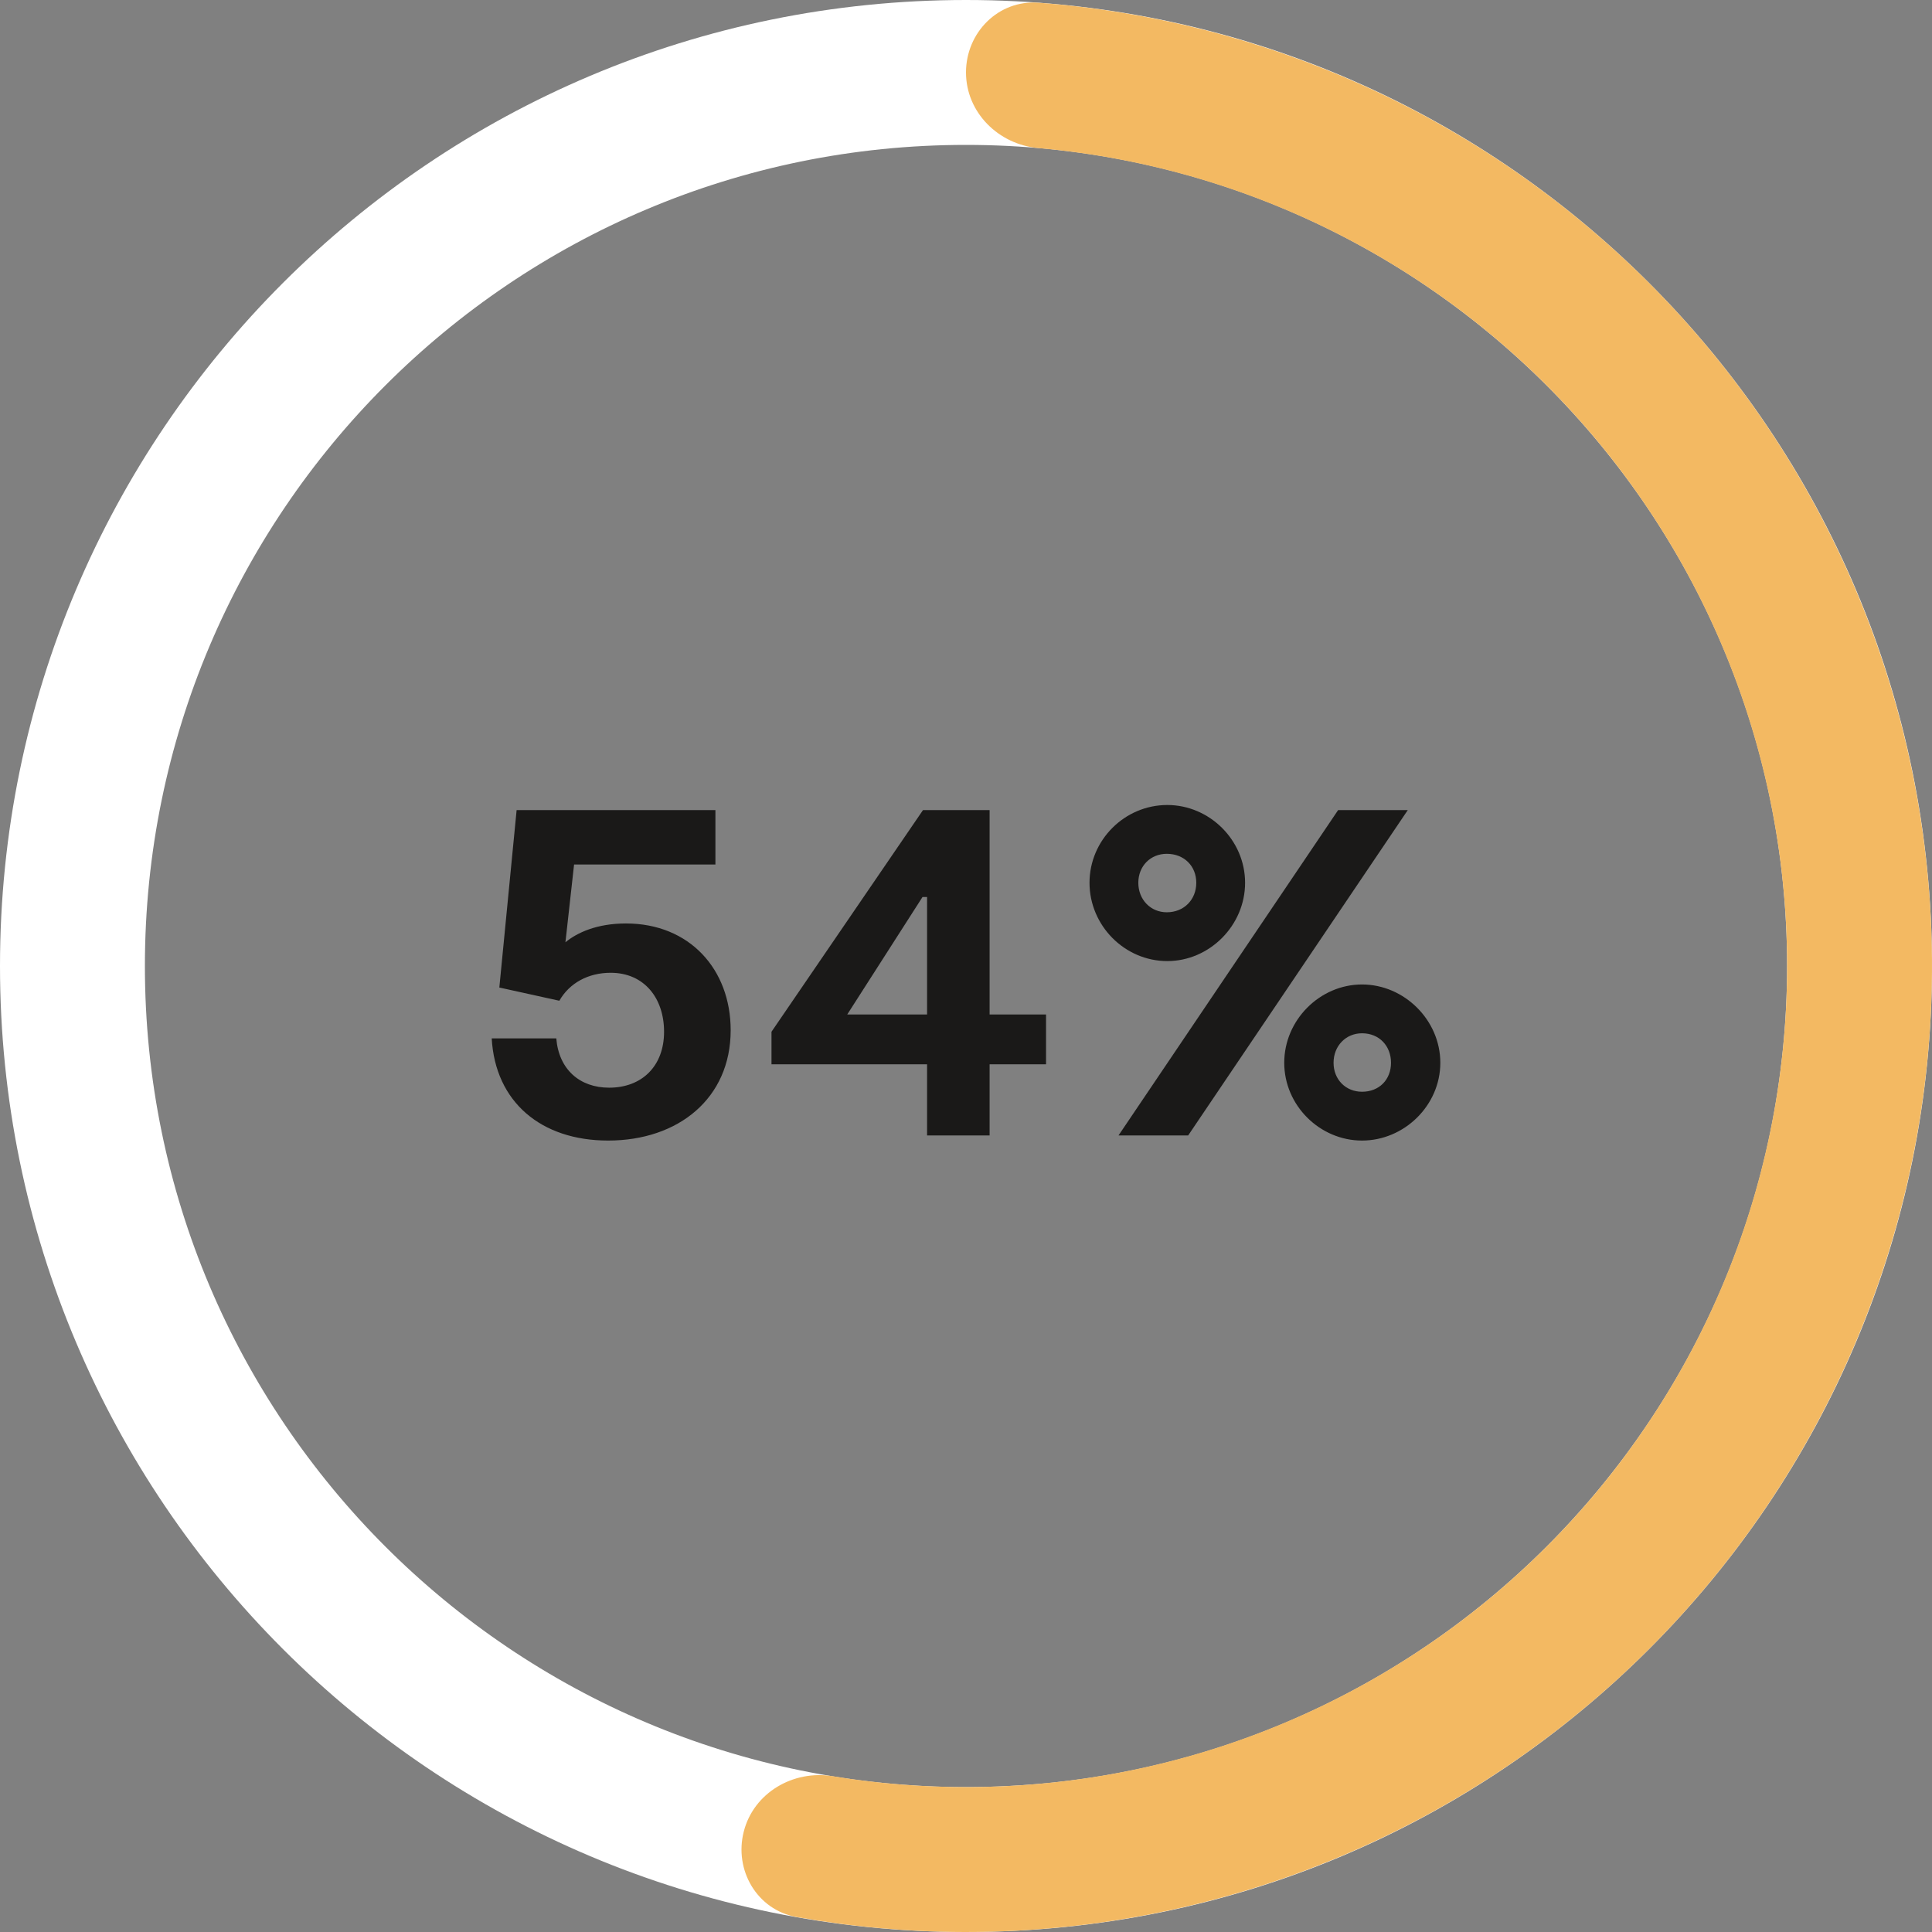
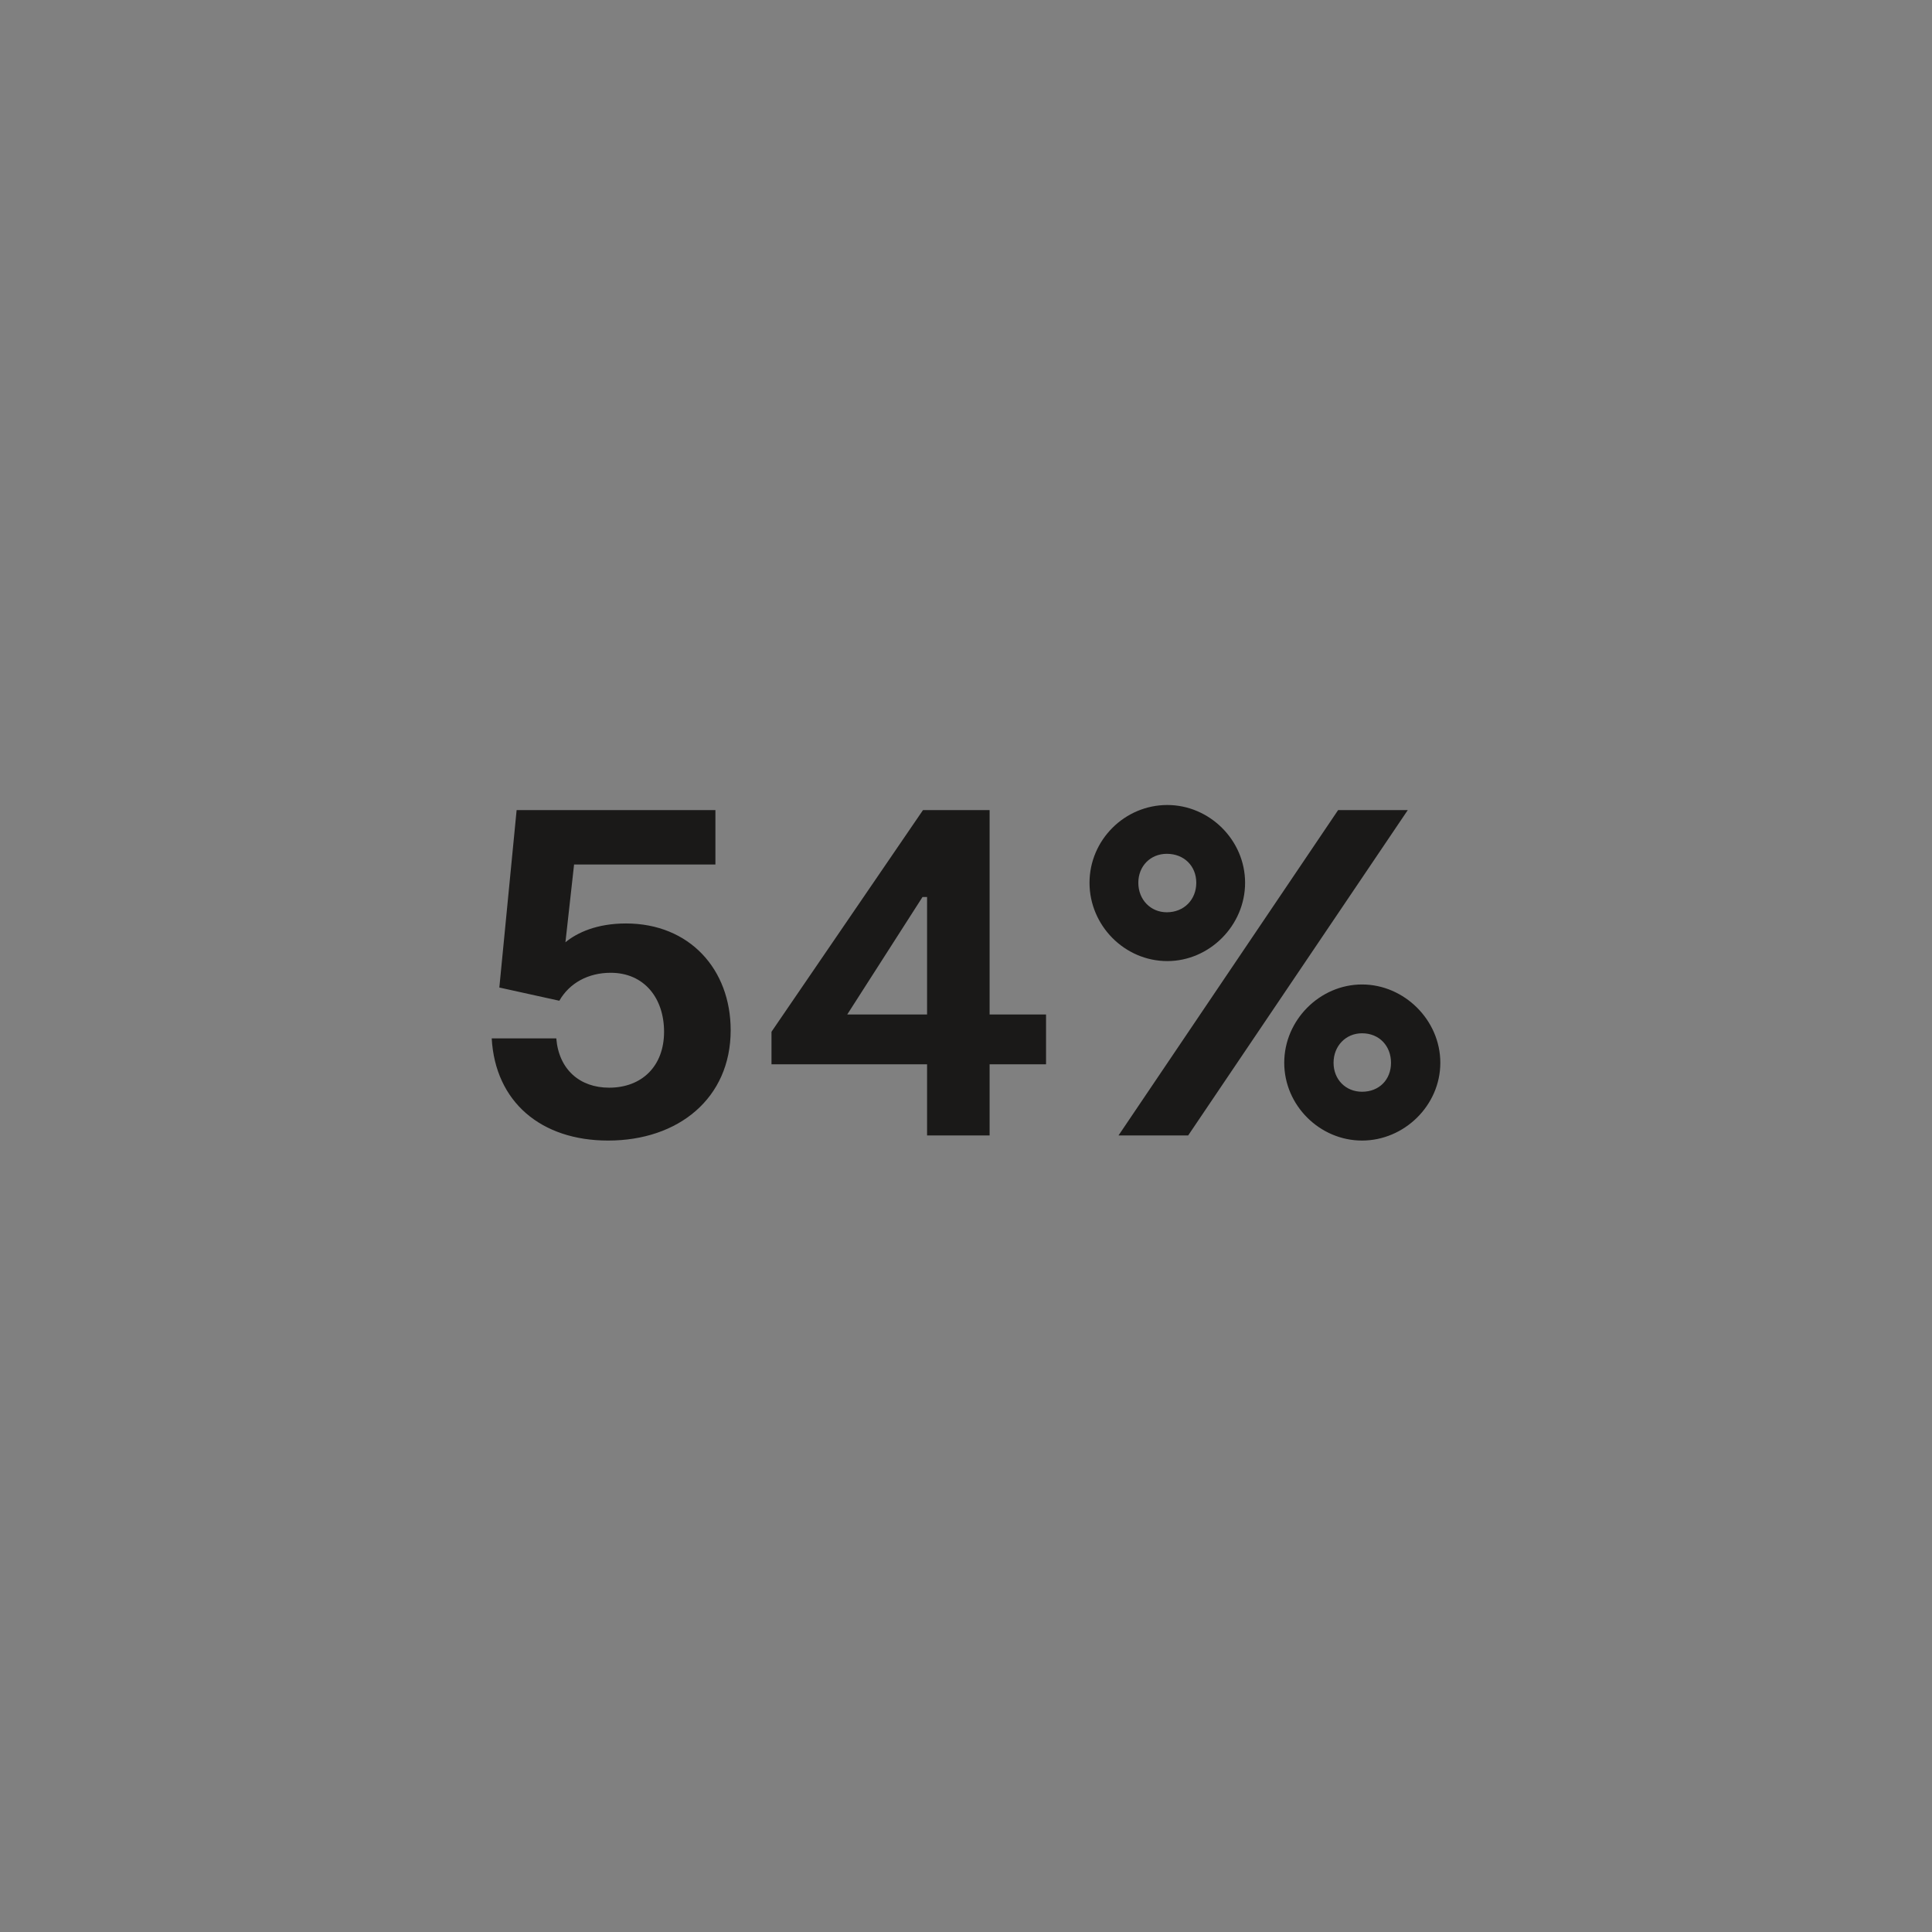
<svg xmlns="http://www.w3.org/2000/svg" width="114" height="114" viewBox="0 0 114 114" fill="none">
  <rect x="0" y="0" width="114" height="114" fill="#808080" stroke="none" />
-   <path d="M114 57C114 88.48 88.48 114 57 114C25.52 114 0 88.48 0 57C0 25.52 25.52 0 57 0C88.48 0 114 25.52 114 57ZM8.55 57C8.55 83.758 30.242 105.45 57 105.45C83.758 105.45 105.45 83.758 105.45 57C105.45 30.242 83.758 8.55 57 8.55C30.242 8.55 8.55 30.242 8.55 57Z" fill="white" />
-   <path d="M57 4.275C57 1.914 58.917 -0.017 61.271 0.16C67.891 0.658 74.385 2.309 80.456 5.05C87.828 8.379 94.407 13.238 99.756 19.305C105.105 25.372 109.102 32.509 111.48 40.24C113.859 47.971 114.564 56.119 113.551 64.144C112.537 72.169 109.827 79.886 105.601 86.782C101.374 93.679 95.729 99.597 89.039 104.144C82.349 108.69 74.768 111.761 66.8 113.151C60.238 114.296 53.538 114.281 47.001 113.116C44.677 112.702 43.301 110.355 43.888 108.069C44.475 105.782 46.804 104.424 49.133 104.807C54.488 105.688 59.964 105.665 65.33 104.729C72.103 103.546 78.547 100.937 84.233 97.072C89.919 93.208 94.718 88.177 98.31 82.315C101.903 76.453 104.206 69.893 105.068 63.072C105.93 56.251 105.33 49.325 103.308 42.754C101.287 36.182 97.89 30.117 93.343 24.959C88.796 19.802 83.204 15.672 76.938 12.842C71.973 10.601 66.675 9.217 61.27 8.738C58.918 8.53 57 6.636 57 4.275Z" fill="#F3B962" />
  <path d="M36.934 54.49C40.684 54.49 43.114 57.19 43.114 60.79C43.114 64.81 40.024 67.3 35.884 67.3C31.924 67.3 29.224 65.02 29.014 61.27H32.824C32.974 63.1 34.204 64.18 35.944 64.18C37.864 64.18 39.184 62.92 39.184 60.88C39.184 58.9 38.014 57.4 36.034 57.4C34.714 57.4 33.604 58 33.004 59.05L29.464 58.27L30.484 47.8H42.214V51.01H33.874L33.364 55.6C34.054 55.03 35.224 54.49 36.934 54.49ZM61.723 59.86V62.8H58.393V67H54.703V62.8H45.523V60.88L54.463 47.8H58.393V59.86H61.723ZM49.993 59.86H54.703V52.93H54.433L49.993 59.86ZM68.878 56.71C66.358 56.71 64.288 54.61 64.288 52.09C64.288 49.57 66.358 47.5 68.878 47.5C71.368 47.5 73.468 49.57 73.468 52.09C73.468 54.61 71.368 56.71 68.878 56.71ZM83.068 47.8L70.108 67H65.998L78.958 47.8H83.068ZM68.848 53.83C69.868 53.83 70.588 53.08 70.588 52.09C70.588 51.1 69.868 50.38 68.848 50.38C67.888 50.38 67.168 51.1 67.168 52.09C67.168 53.08 67.888 53.83 68.848 53.83ZM80.368 67.3C77.878 67.3 75.778 65.23 75.778 62.71C75.778 60.19 77.878 58.09 80.368 58.09C82.858 58.09 84.988 60.19 84.988 62.71C84.988 65.23 82.858 67.3 80.368 67.3ZM80.368 64.42C81.388 64.42 82.078 63.7 82.078 62.71C82.078 61.72 81.388 60.97 80.368 60.97C79.408 60.97 78.688 61.72 78.688 62.71C78.688 63.7 79.408 64.42 80.368 64.42Z" fill="#1A1918" />
</svg>